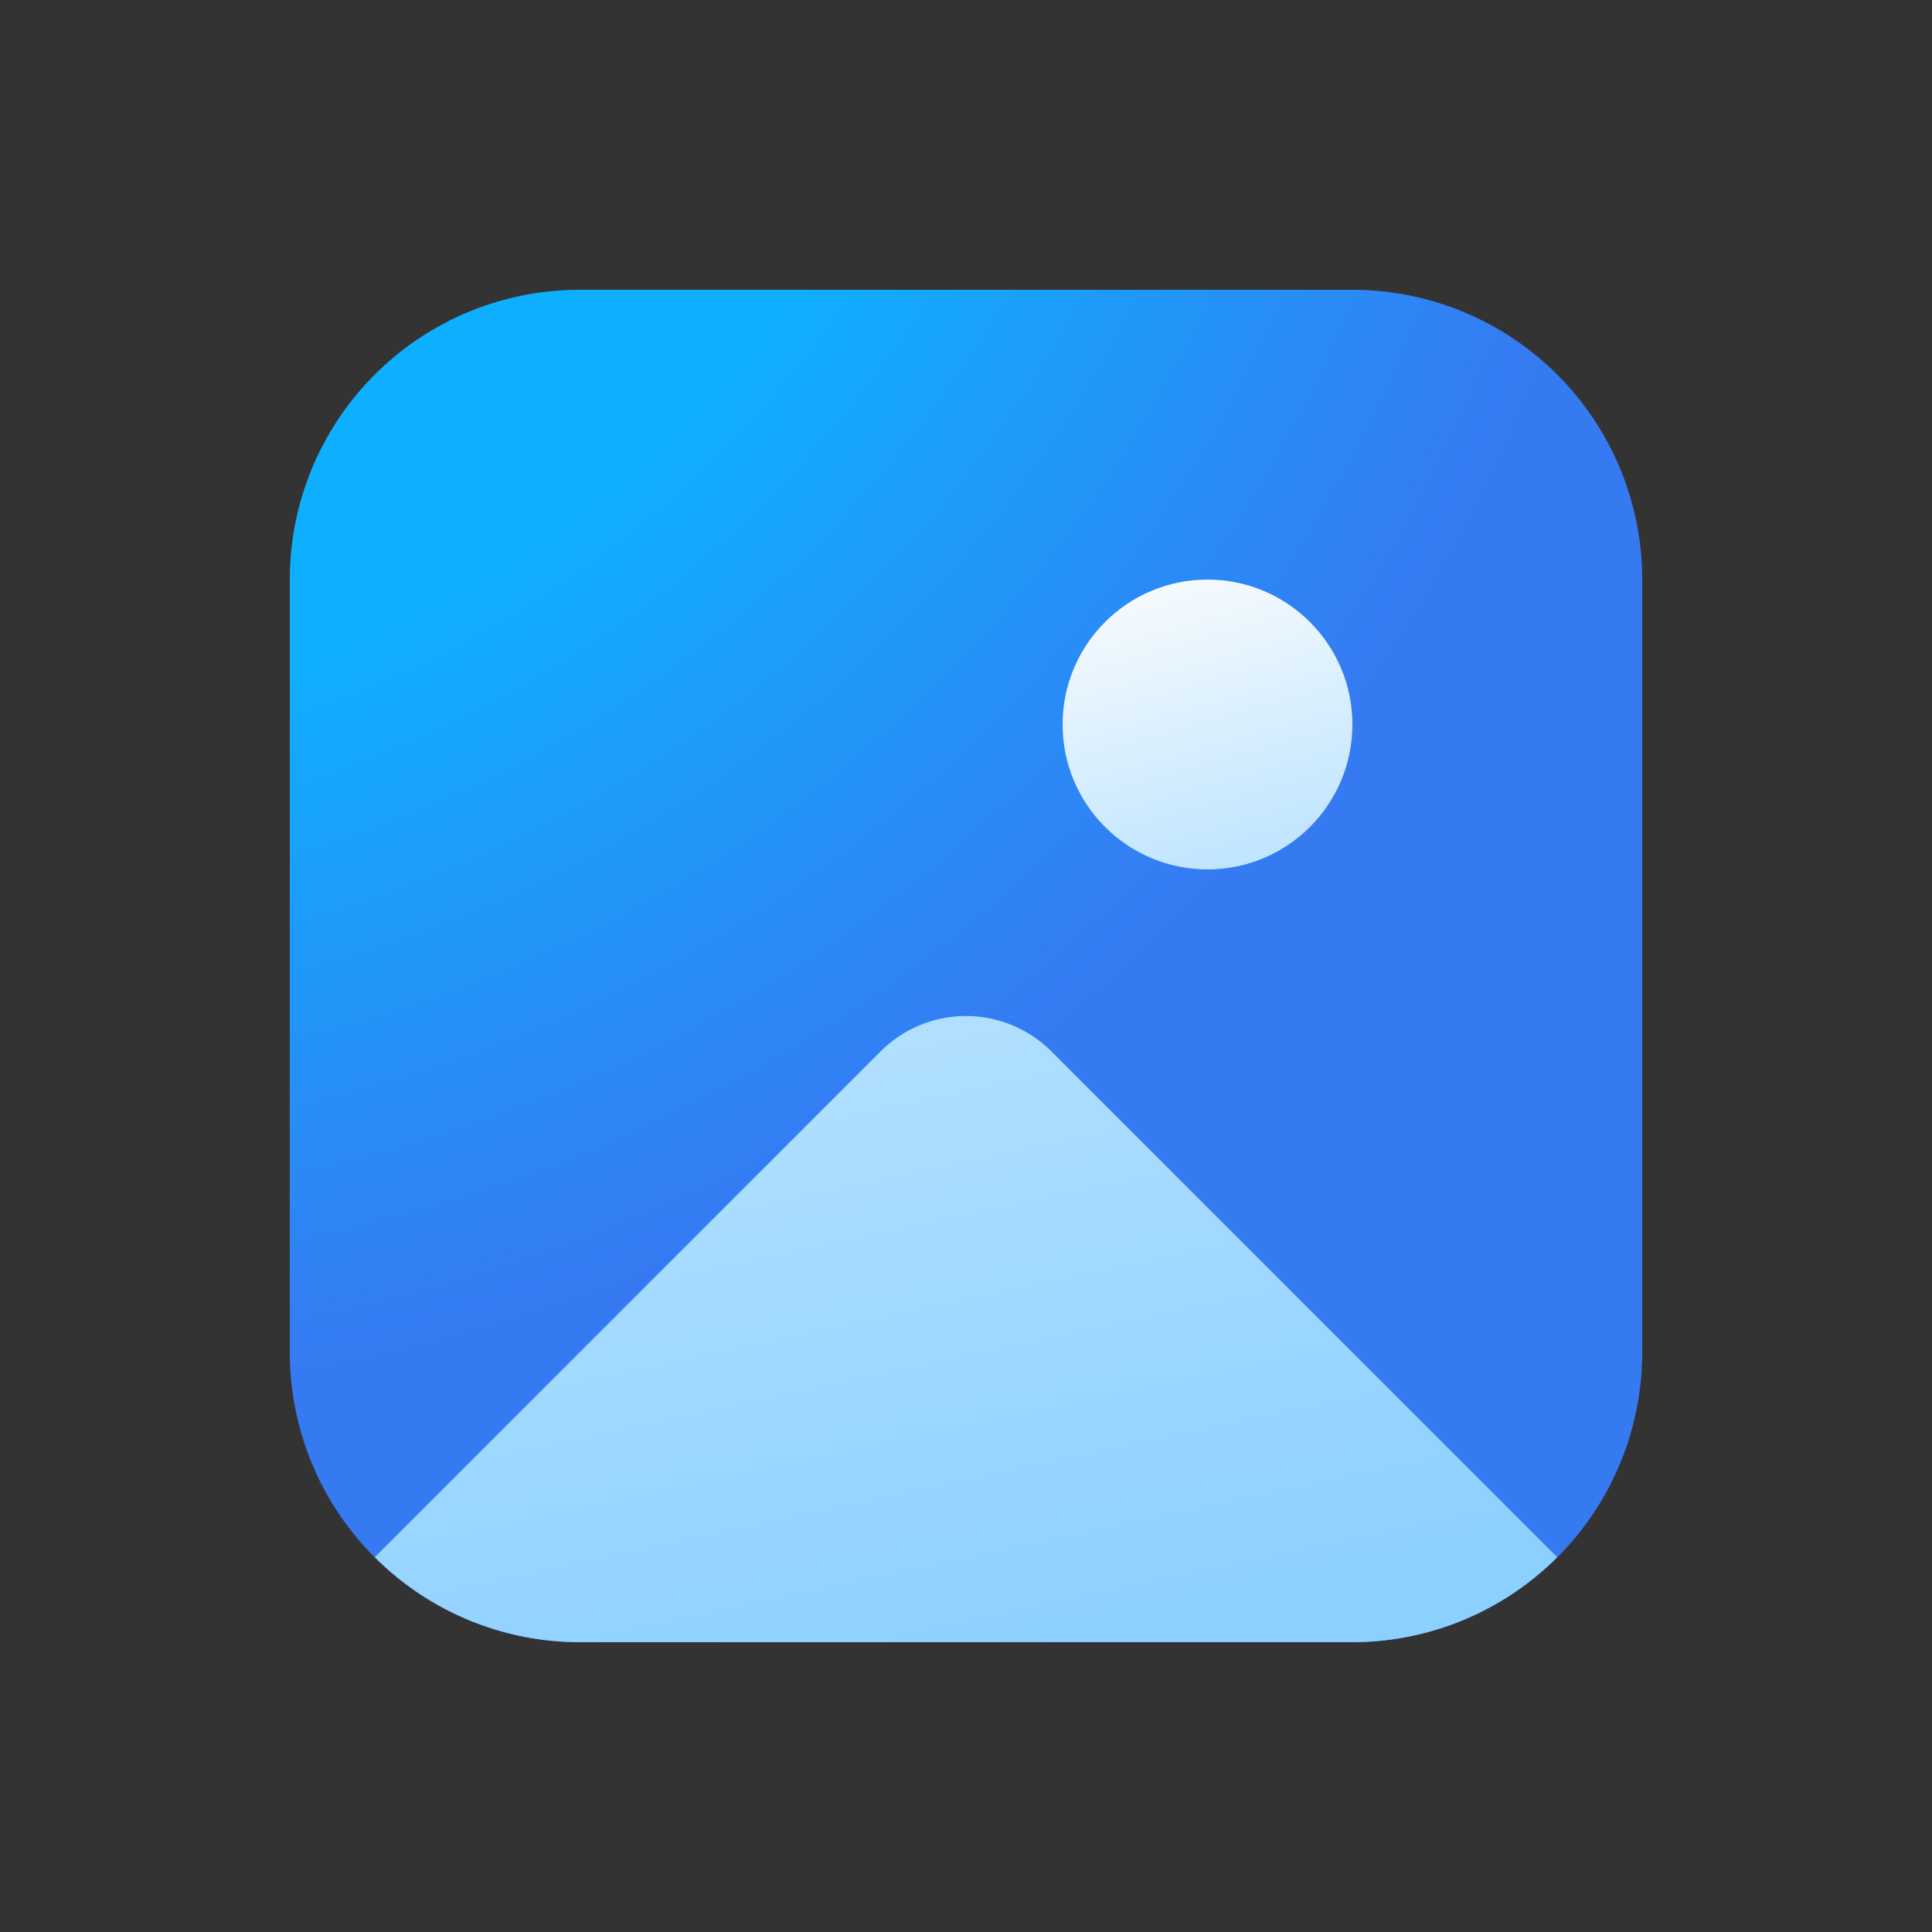
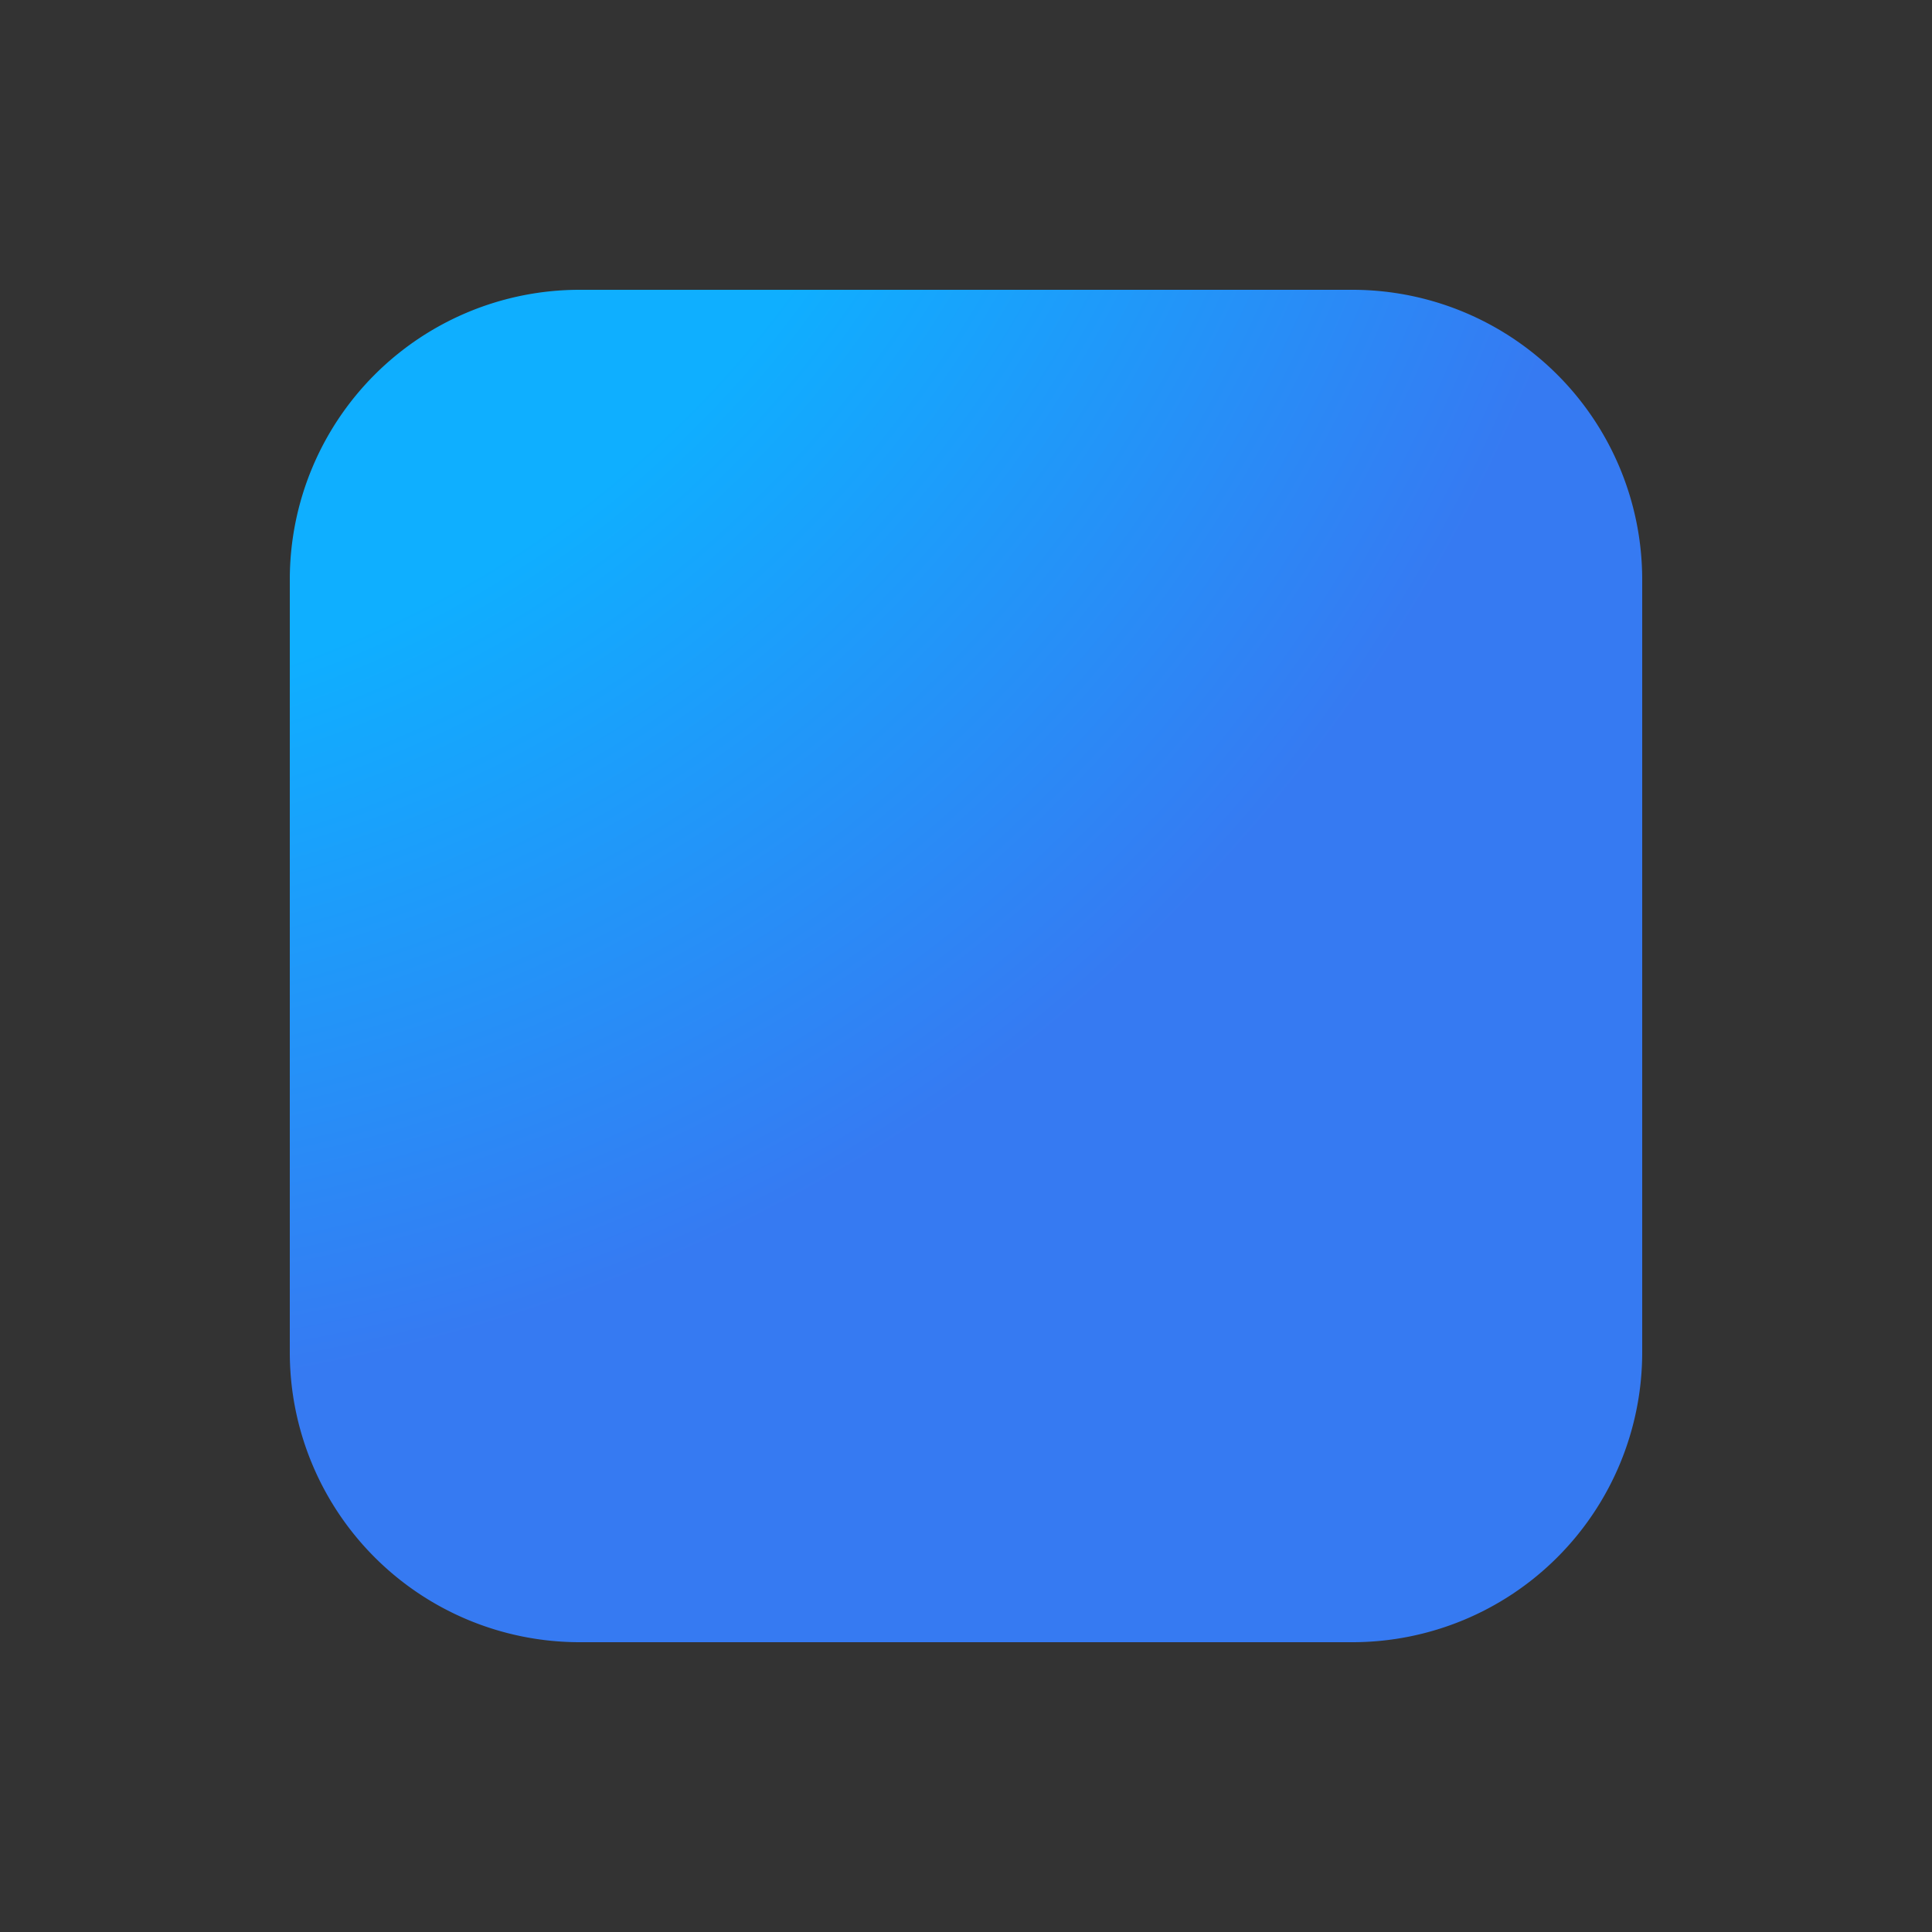
<svg xmlns="http://www.w3.org/2000/svg" width="20" height="20" viewBox="0 0 20 20">
  <rect x="0" y="0" width="20" height="20" fill="#333333" stroke="none" />
  <path d="M6 3a3 3 0 0 0-3 3v8a3 3 0 0 0 3 3h8a3 3 0 0 0 3-3V6a3 3 0 0 0-3-3H6Z" fill="url(#paint0_radial_72095_9345)" />
-   <path d="m16.12 16.12-5.24-5.24a1.25 1.25 0 0 0-1.76 0l-5.24 5.24A3 3 0 0 0 6 17h8a3 3 0 0 0 2.12-.88Z" fill="url(#paint1_linear_72095_9345)" />
-   <circle cx="12.5" cy="7.5" r="1.5" fill="url(#paint2_linear_72095_9345)" />
  <defs>
    <linearGradient id="paint1_linear_72095_9345" x1="8.25" y1="10.52" x2="9.71" y2="17.34" gradientUnits="userSpaceOnUse">
      <stop stop-color="#B3E0FF" />
      <stop offset="1" stop-color="#8CD0FF" />
    </linearGradient>
    <linearGradient id="paint2_linear_72095_9345" x1="11.9" y1="5.67" x2="13" y2="9.61" gradientUnits="userSpaceOnUse">
      <stop stop-color="#FDFDFD" />
      <stop offset="1" stop-color="#B3E0FF" />
    </linearGradient>
    <radialGradient id="paint0_radial_72095_9345" cx="0" cy="0" r="1" gradientUnits="userSpaceOnUse" gradientTransform="rotate(51.69 3.78 -5.02) scale(38.712 35.211)">
      <stop offset=".34" stop-color="#0FAFFF" />
      <stop offset=".53" stop-color="#367AF2" />
    </radialGradient>
  </defs>
</svg>